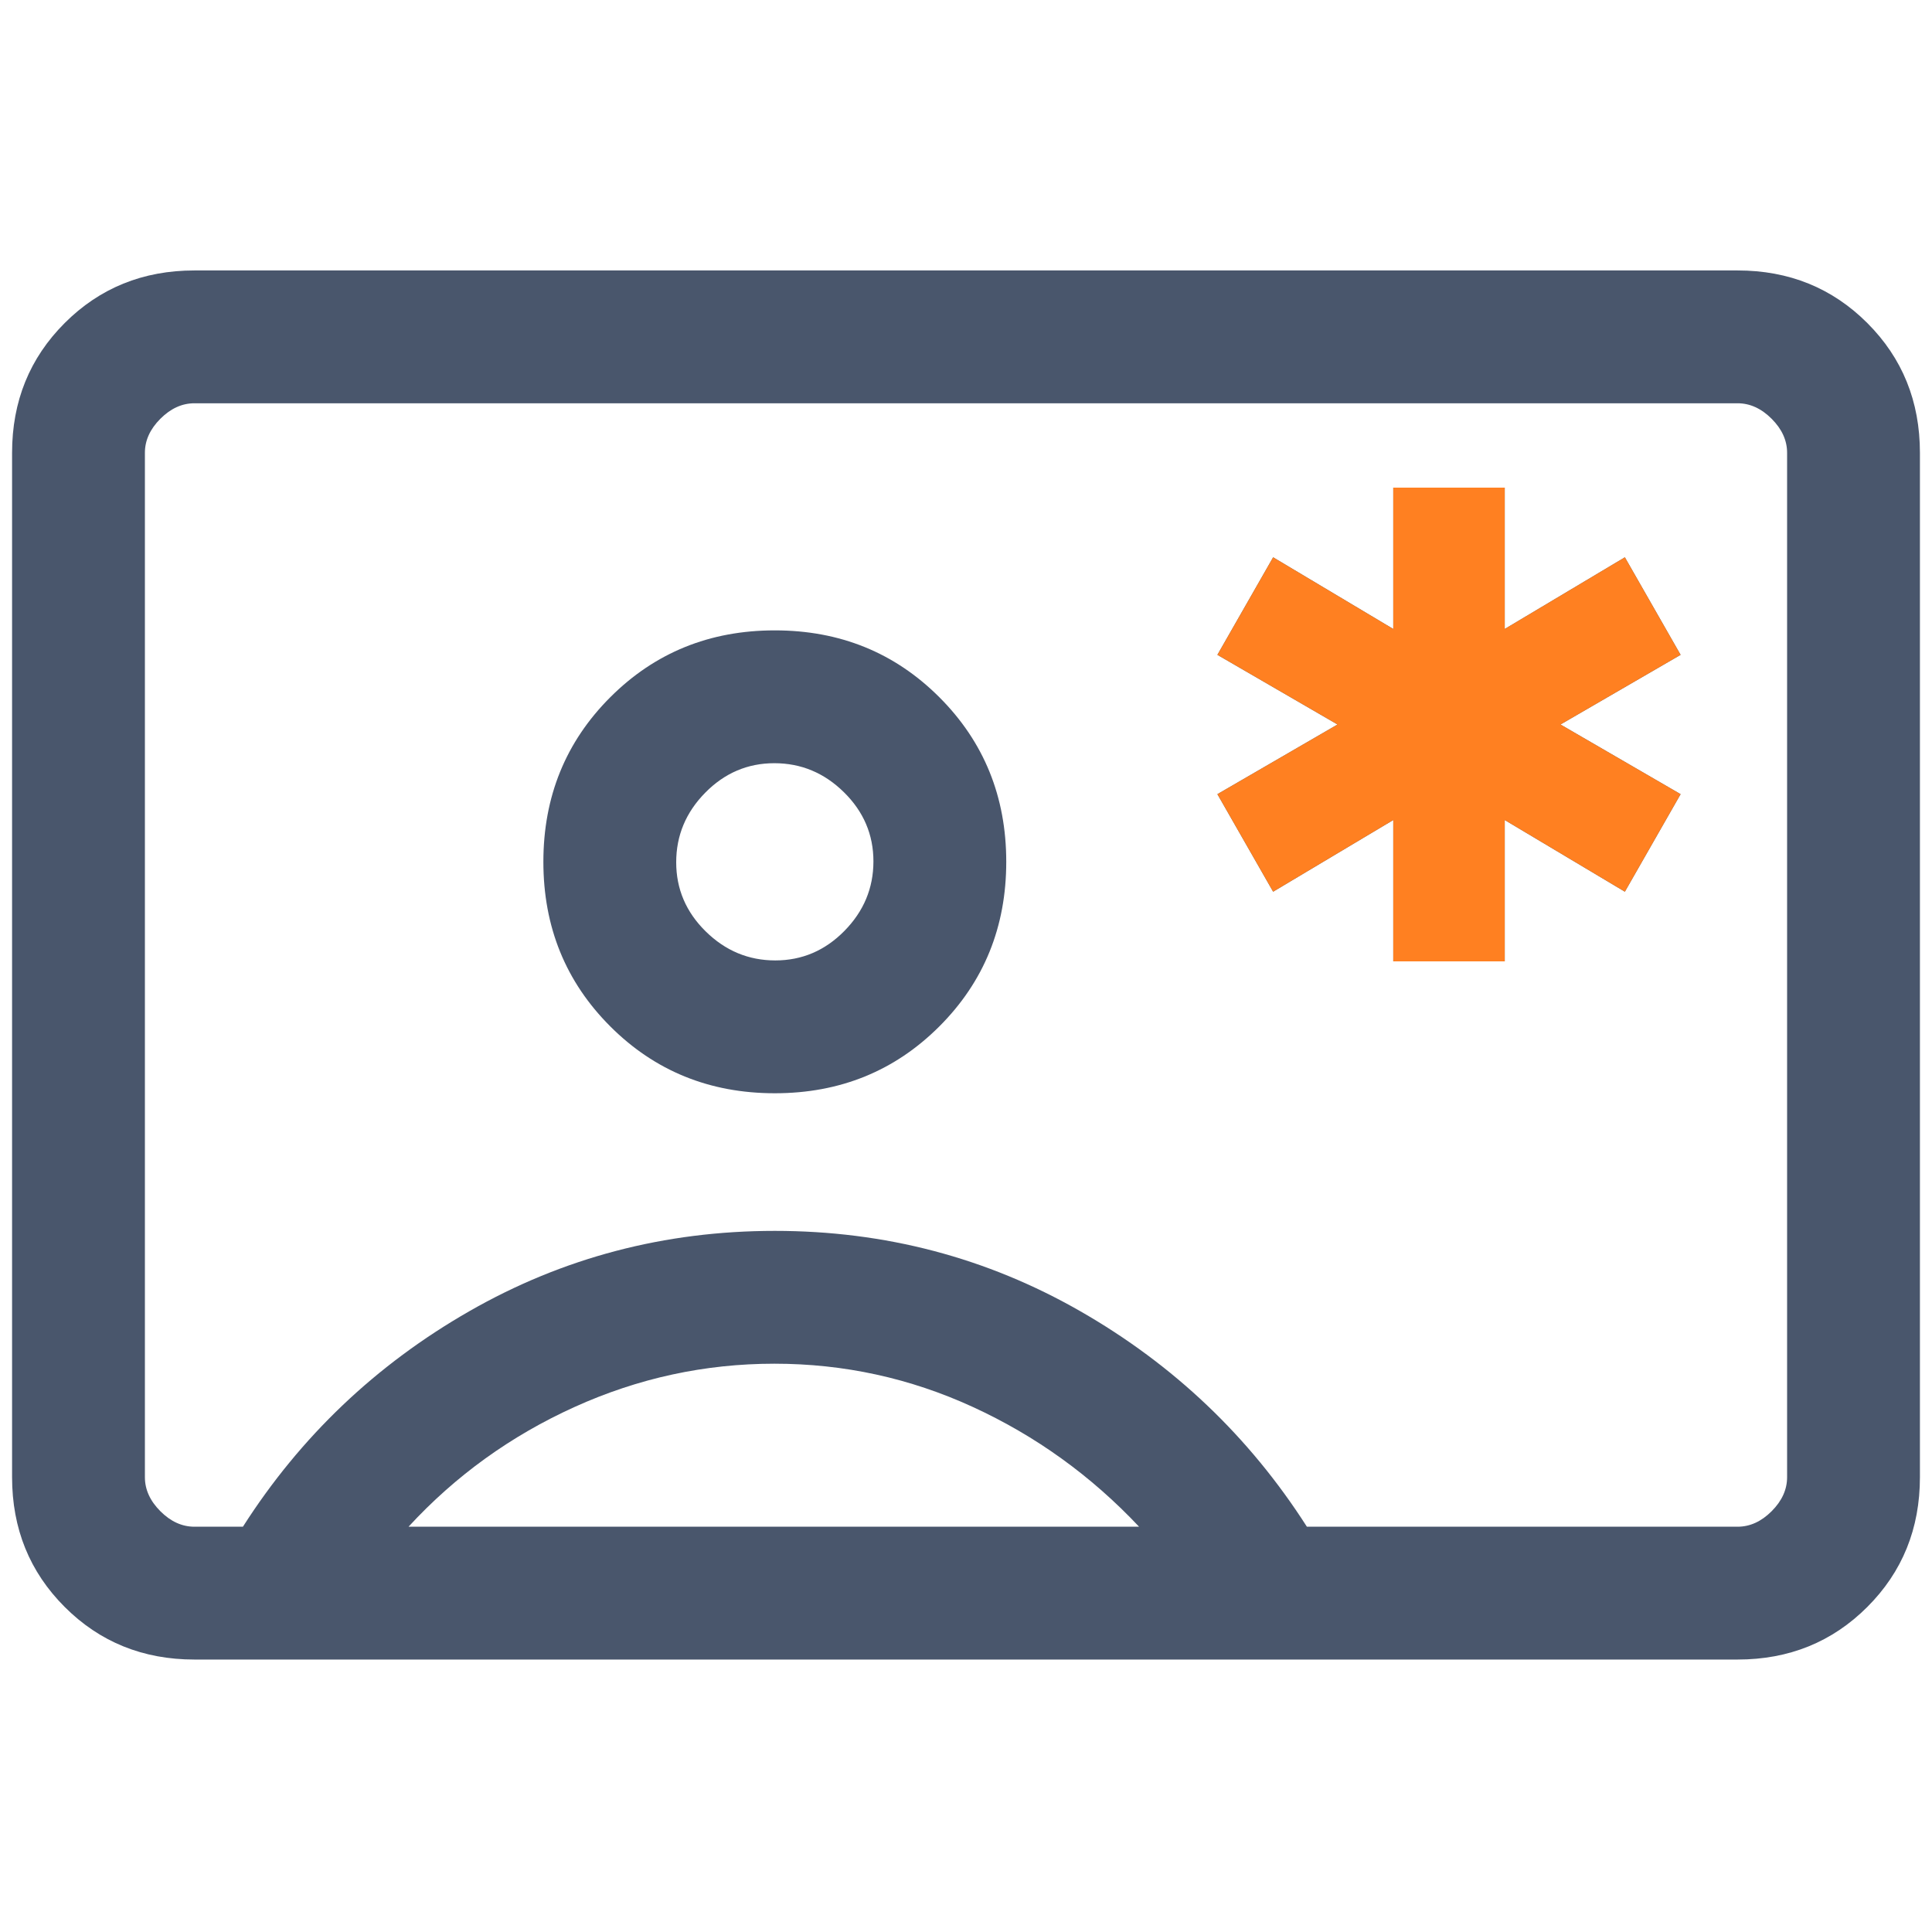
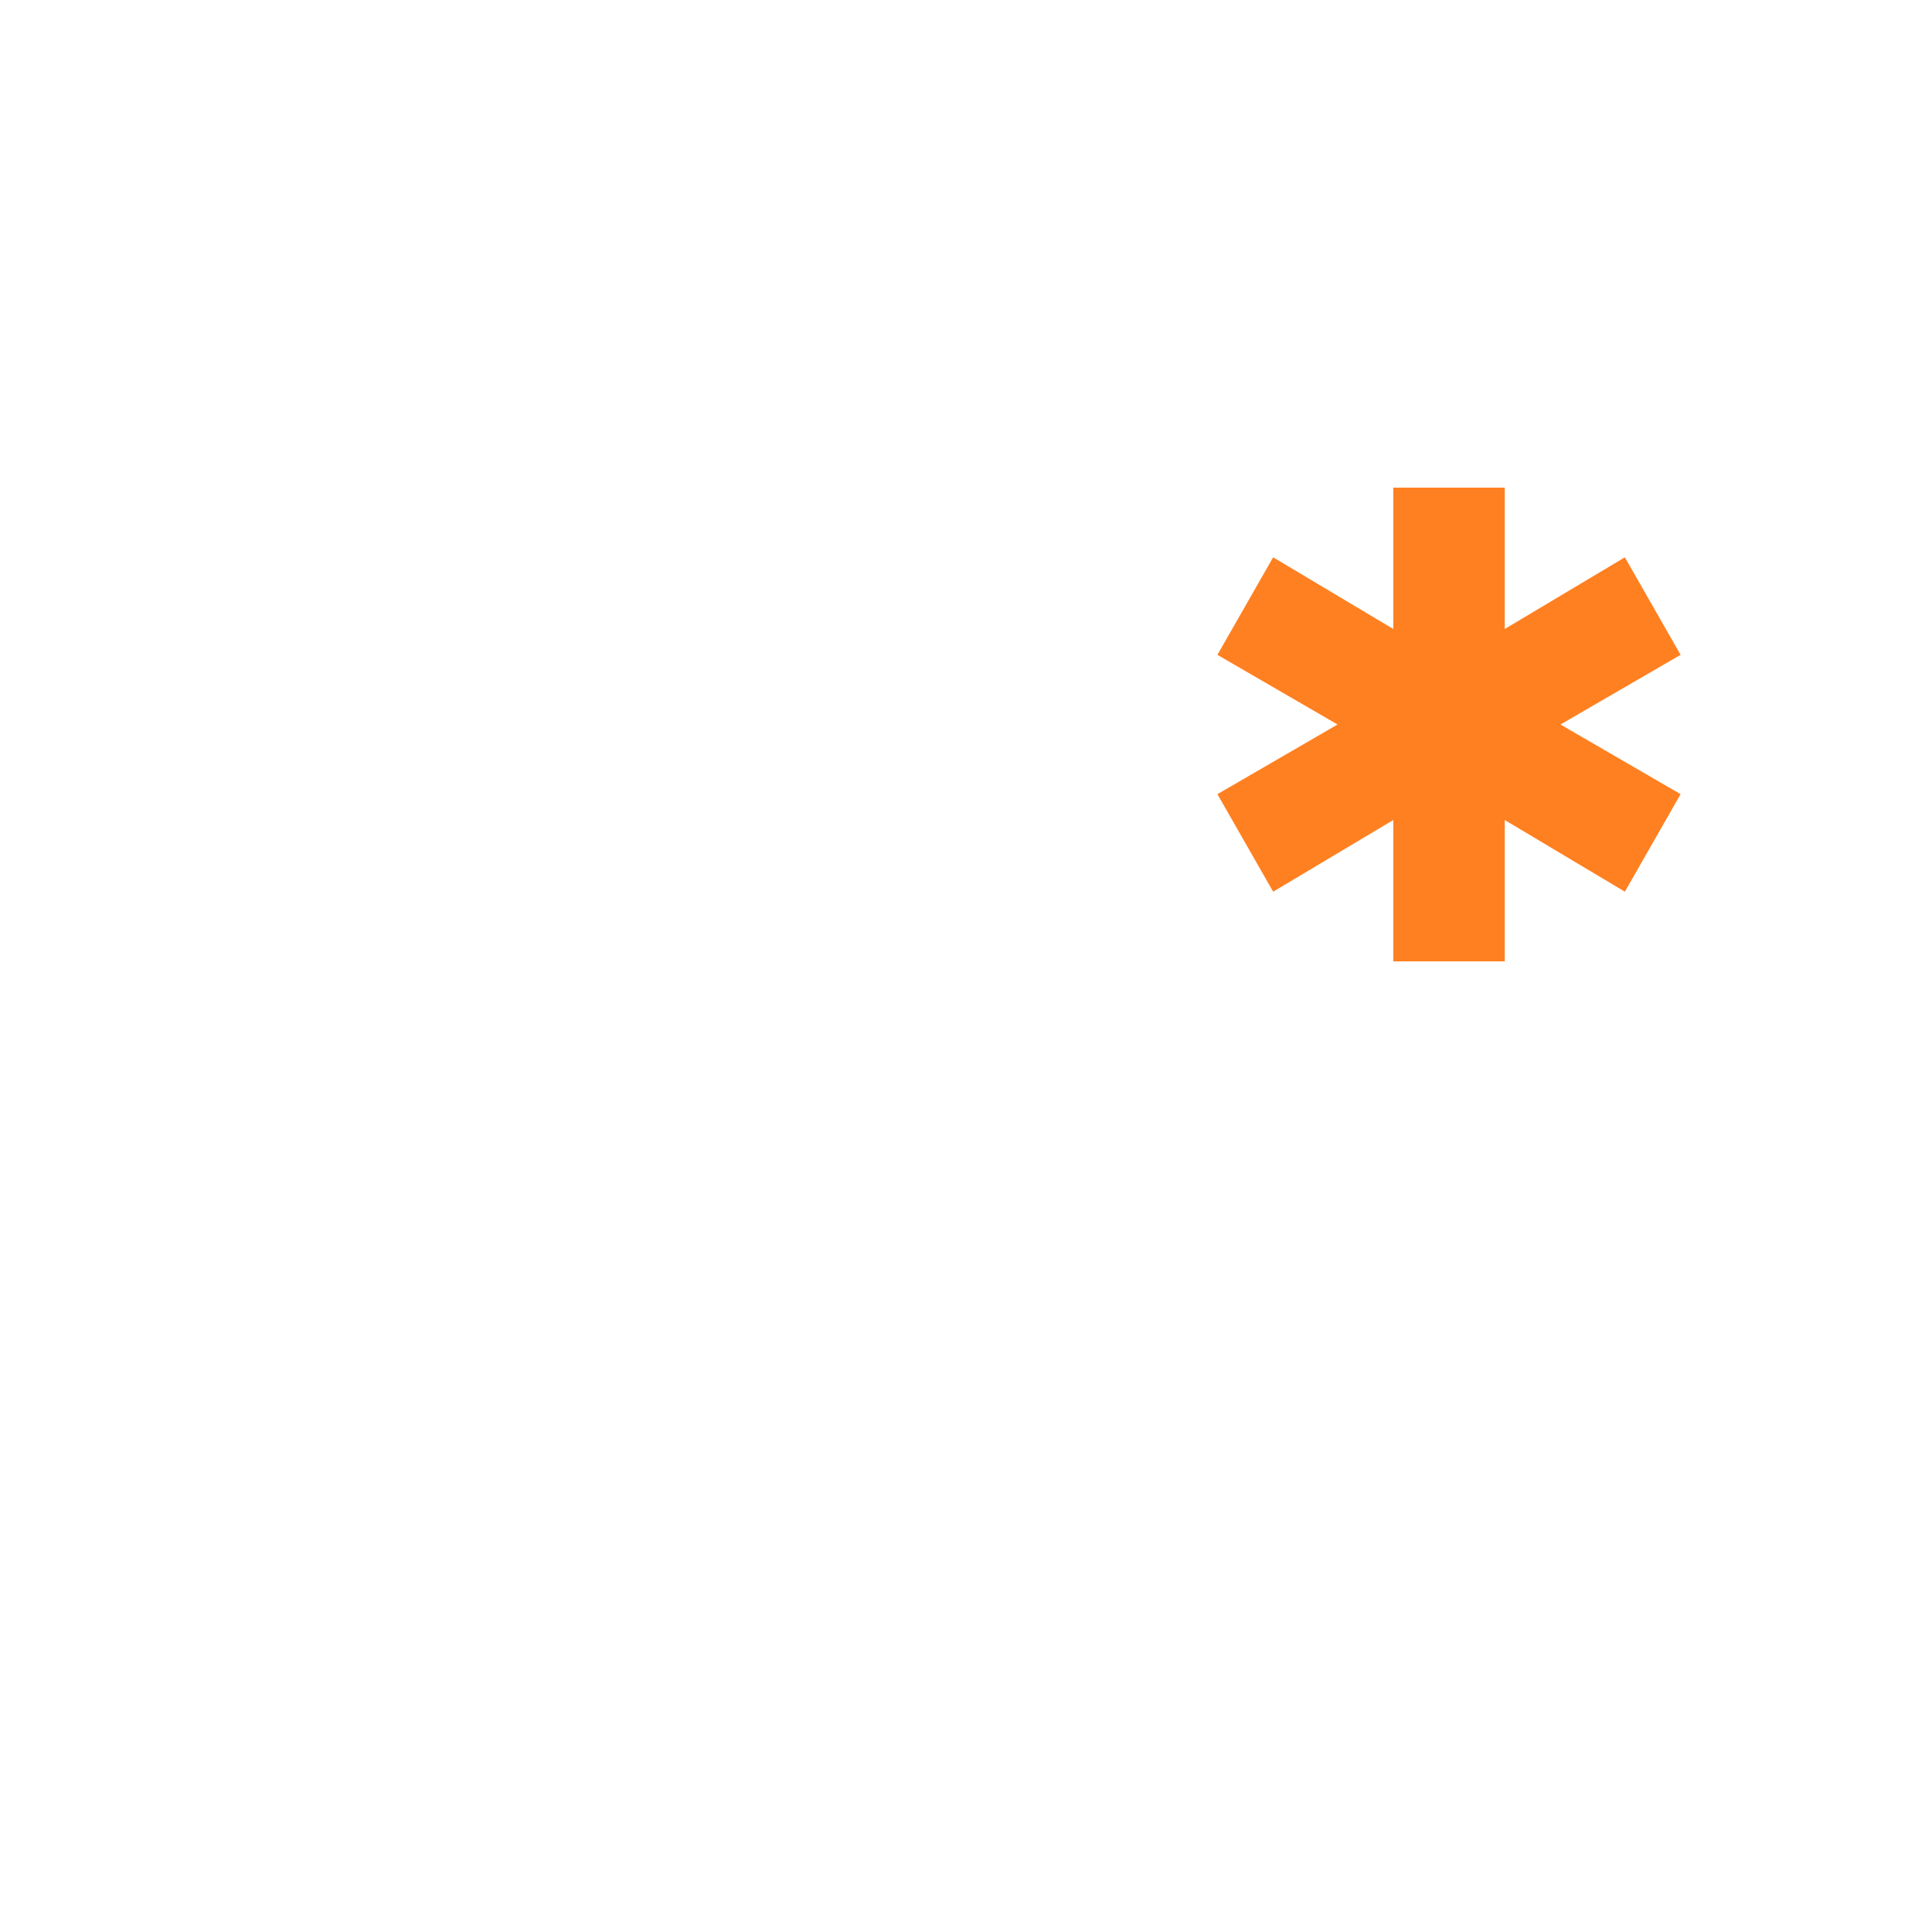
<svg xmlns="http://www.w3.org/2000/svg" width="512" height="512" viewBox="0 0 512 512" fill="none">
  <g clip-path="url(#clip0_107_7)">
-     <path d="M369.231 254.769H398.769V217.313L430.606 236.308L445.375 210.462L413.539 192L445.375 173.539L430.606 147.693L398.769 166.687V129.231H369.231V166.687L337.395 147.693L322.626 173.539L354.462 192L322.626 210.462L337.395 236.308L369.231 217.313V254.769ZM51.528 439.796C37.896 439.796 26.433 435.149 17.14 425.855C7.847 416.562 3.2 405.099 3.2 391.467V120C3.2 106.368 7.847 94.905 17.14 85.612C26.433 76.319 37.896 71.672 51.528 71.672H460.472C474.104 71.672 485.567 76.319 494.86 85.612C504.154 94.905 508.8 106.368 508.8 120V391.467C508.8 405.099 504.154 416.562 494.86 425.855C485.567 435.149 474.104 439.796 460.472 439.796H51.528ZM346.339 404.595H460.472C463.754 404.595 466.762 403.228 469.498 400.493C472.233 397.758 473.6 394.749 473.6 391.467V120C473.6 116.718 472.233 113.71 469.498 110.975C466.762 108.24 463.754 106.872 460.472 106.872H51.528C48.246 106.872 45.238 108.24 42.503 110.975C39.768 113.71 38.4 116.718 38.4 120V391.467C38.4 394.749 39.768 397.758 42.503 400.493C45.238 403.228 48.246 404.595 51.528 404.595H64.375C79.633 380.691 99.644 361.648 124.41 347.467C149.176 333.286 176.151 326.195 205.334 326.195C234.516 326.195 261.491 333.286 286.257 347.467C311.023 361.648 331.05 380.691 346.339 404.595ZM205.334 289.724C222.592 289.724 237.129 283.816 248.944 272C260.759 260.185 266.667 245.648 266.667 228.39C266.667 211.132 260.759 196.595 248.944 184.78C237.129 172.964 222.592 167.056 205.334 167.056C188.075 167.056 173.539 172.964 161.723 184.78C149.908 196.595 144 211.132 144 228.39C144 245.648 149.908 260.185 161.723 272C173.539 283.816 188.075 289.724 205.334 289.724ZM108.267 404.595H301.867C289.149 391.084 274.465 380.506 257.814 372.862C241.162 365.217 223.631 361.395 205.219 361.395C186.806 361.395 169.156 365.217 152.267 372.862C135.378 380.506 120.711 391.084 108.267 404.595ZM205.455 254.523C198.372 254.523 192.226 251.959 187.016 246.83C181.805 241.701 179.2 235.595 179.2 228.512C179.2 221.429 181.765 215.282 186.894 210.072C192.023 204.862 198.129 202.257 205.212 202.257C212.295 202.257 218.441 204.821 223.651 209.95C228.862 215.08 231.467 221.186 231.467 228.269C231.467 235.351 228.902 241.498 223.773 246.708C218.644 251.918 212.538 254.523 205.455 254.523Z" fill="#49566C" />
    <path d="M369.231 254.77H398.769V217.314L430.606 236.308L445.375 210.462L413.539 192.001L445.375 173.539L430.606 147.693L398.769 166.687V129.231H369.231V166.687L337.395 147.693L322.626 173.539L354.462 192.001L322.626 210.462L337.395 236.308L369.231 217.314V254.77Z" fill="#FF8021" />
  </g>
  <defs>
    <clipPath id="clip0_107_7">
      <rect width="512" height="512" fill="white" />
    </clipPath>
  </defs>
</svg>